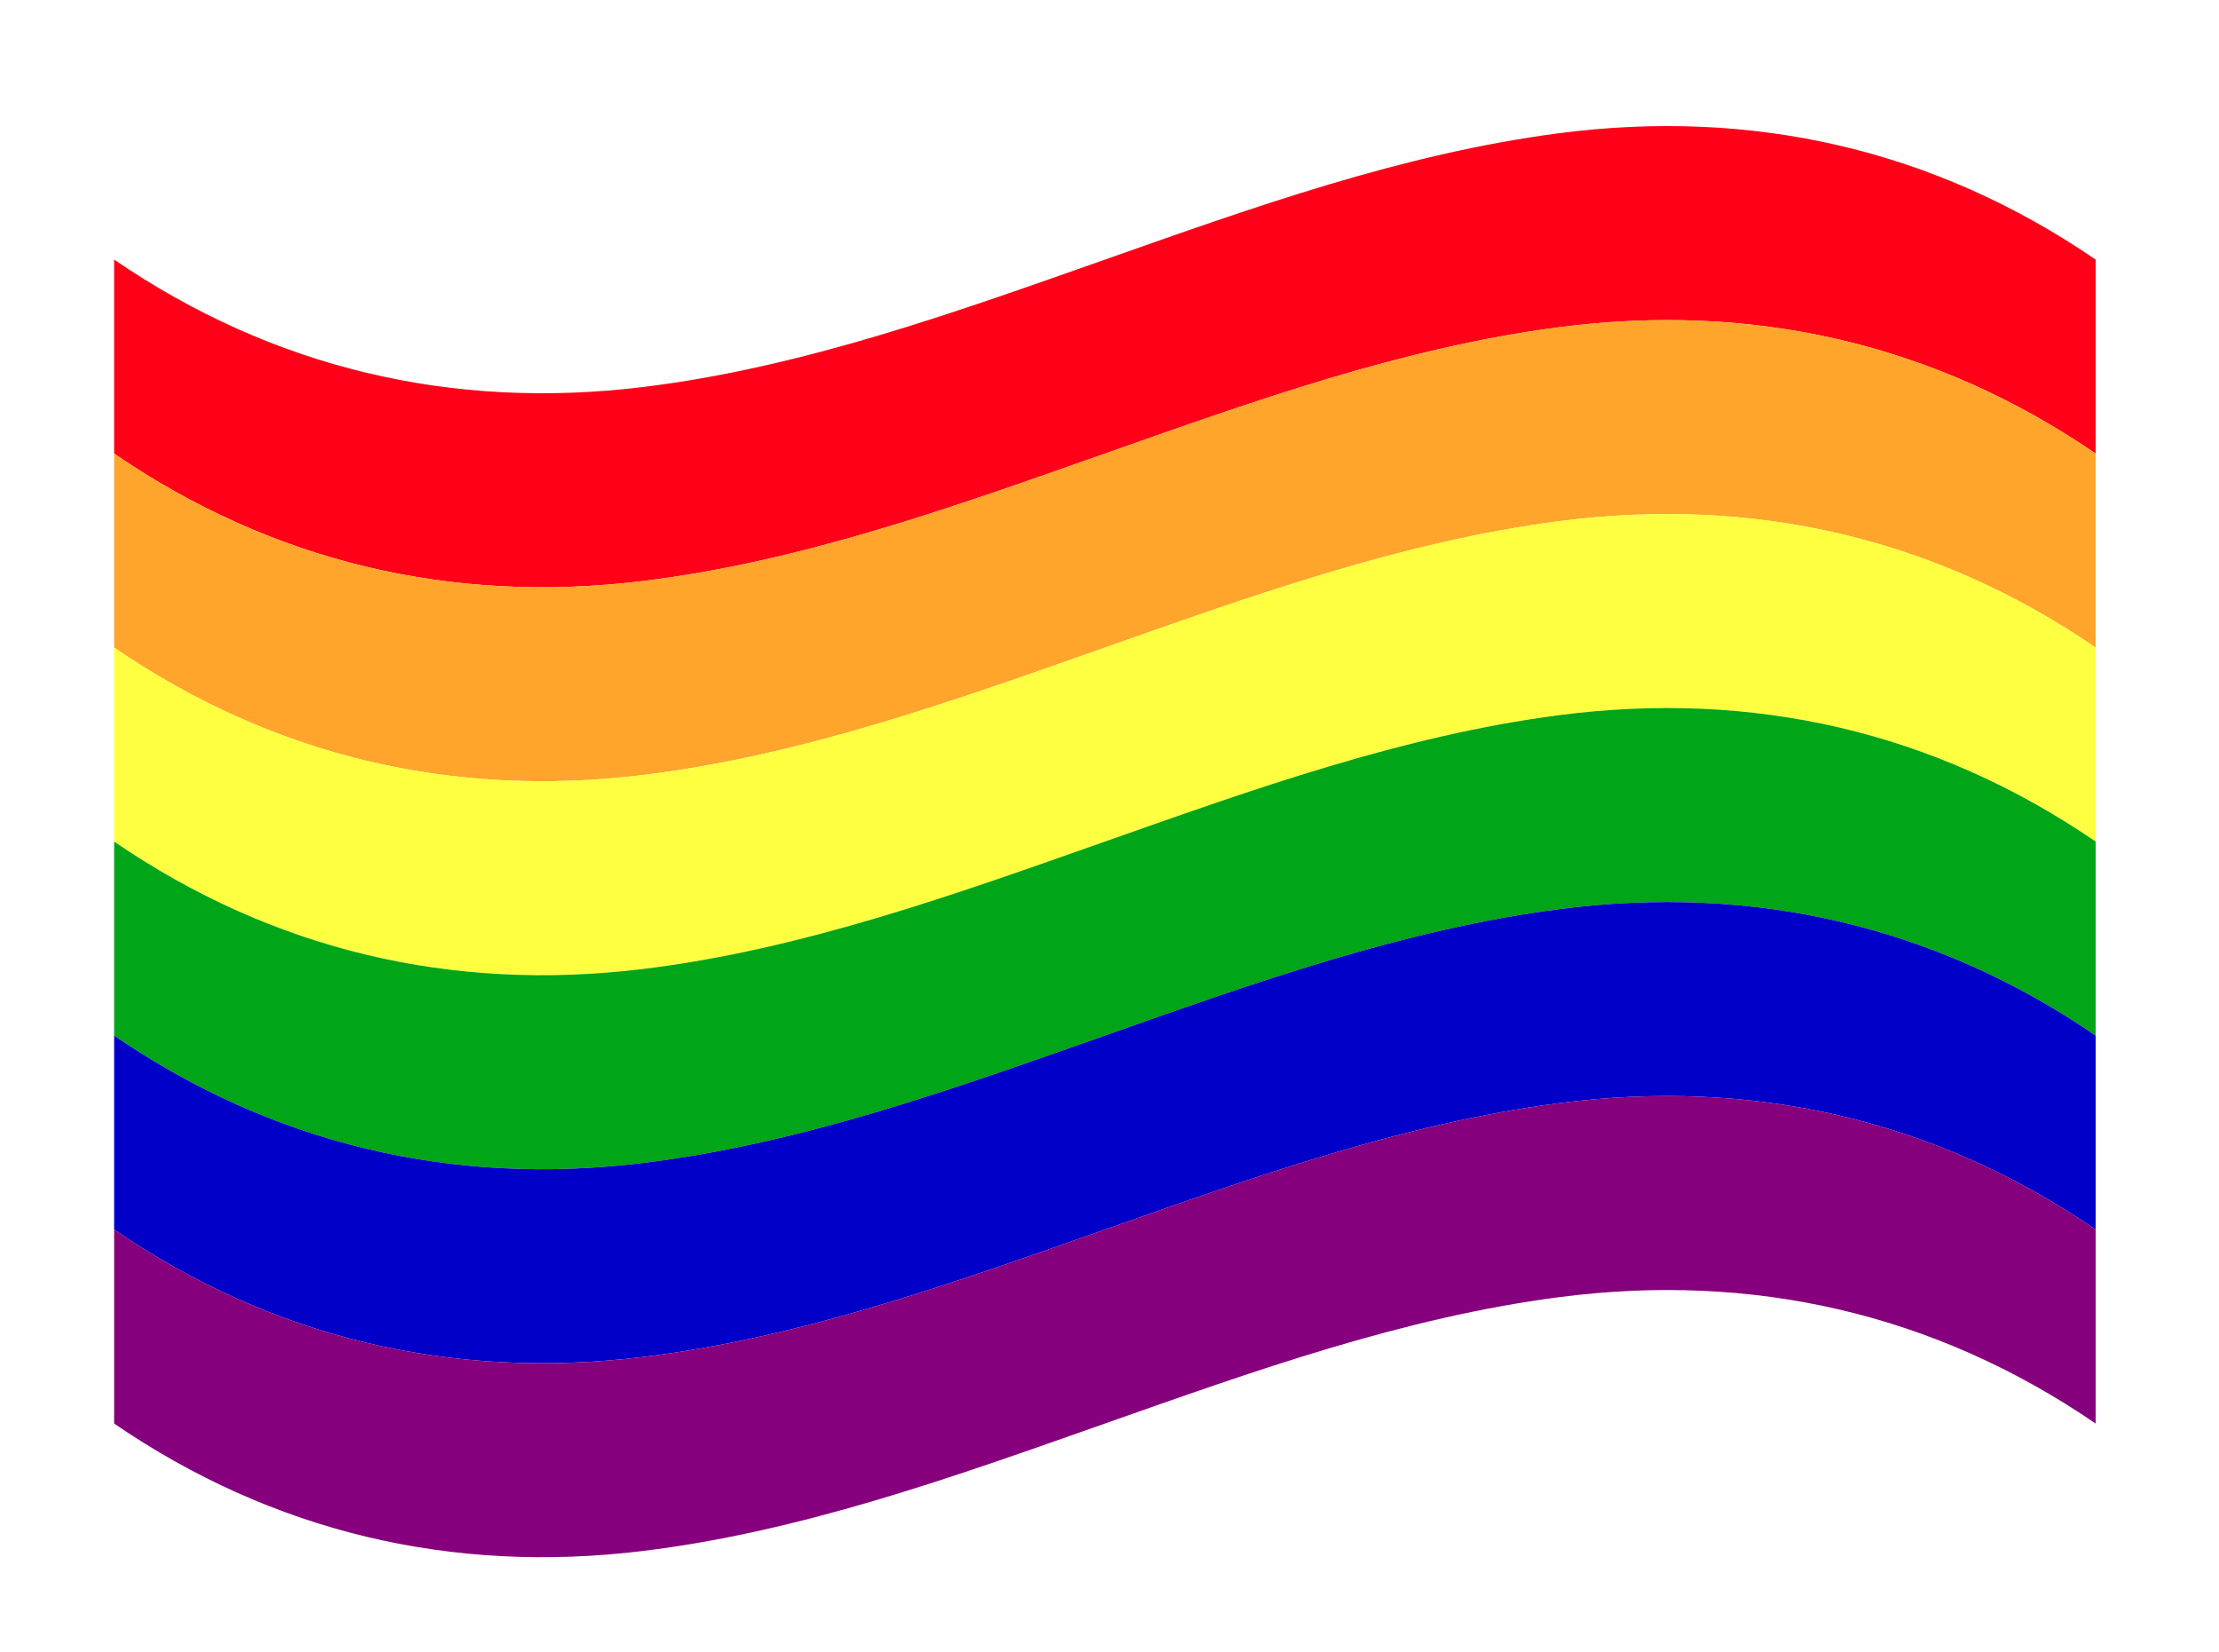
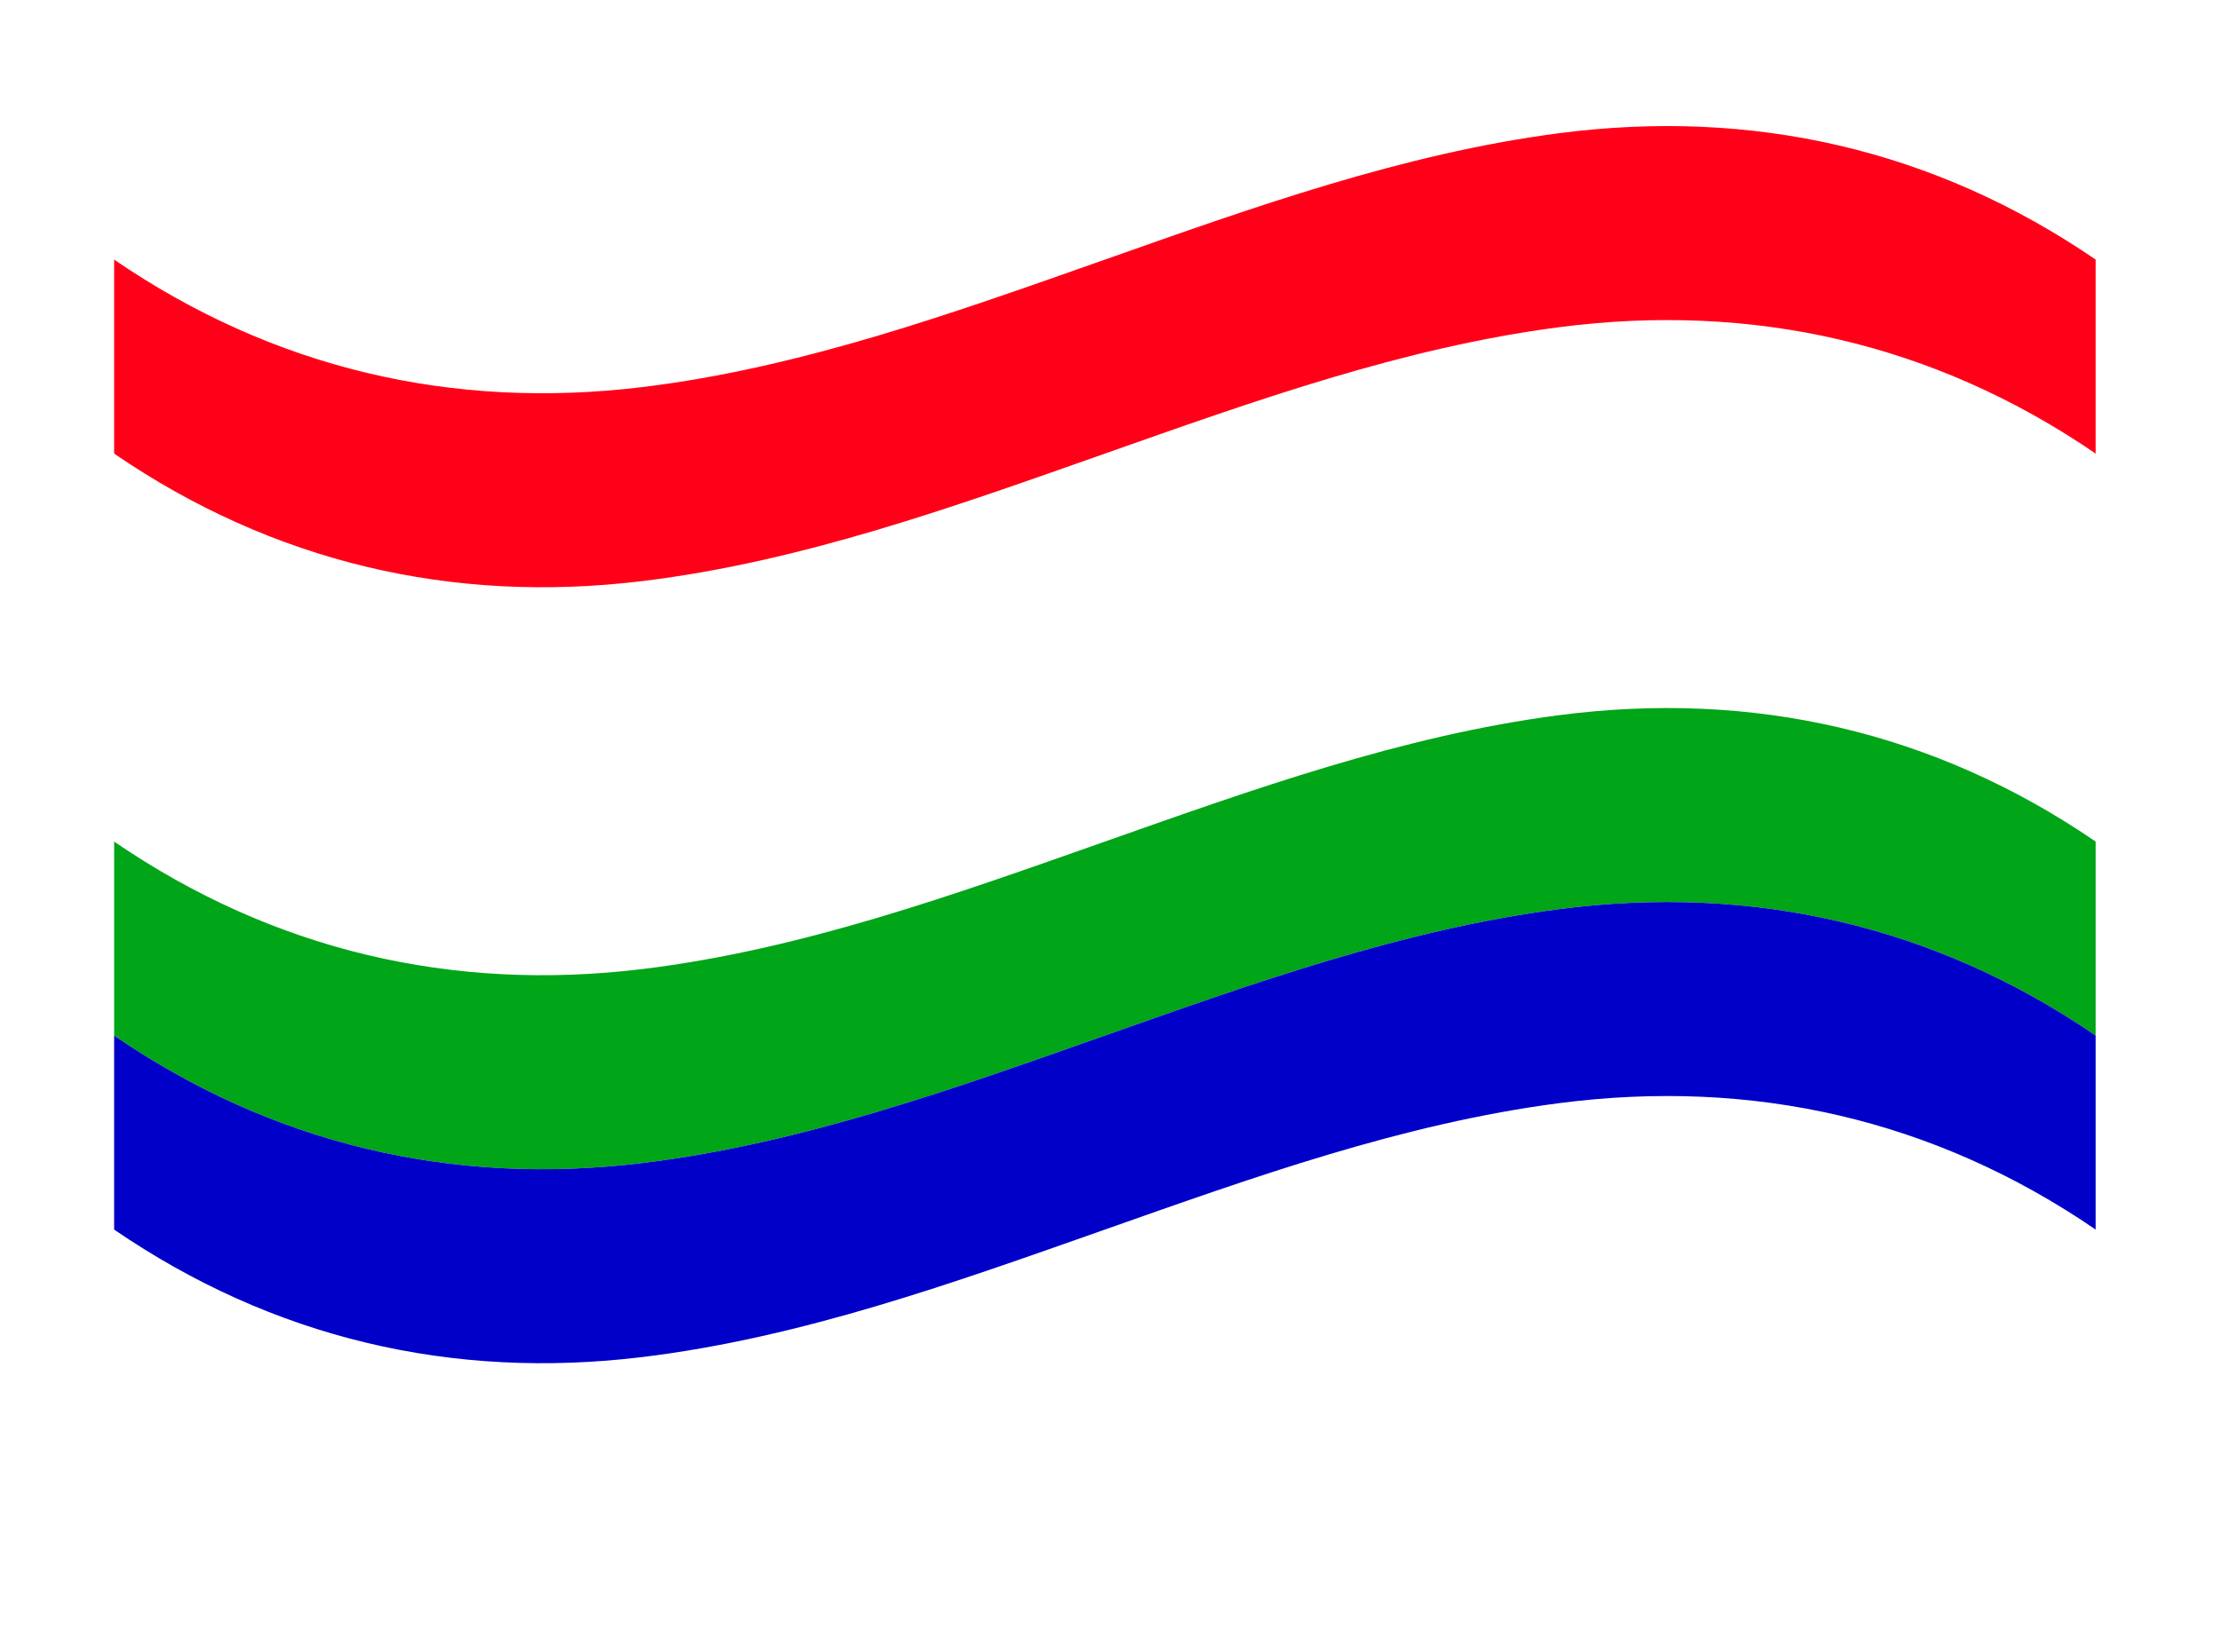
<svg xmlns="http://www.w3.org/2000/svg" viewBox="0 0 1361 1013">
  <defs>
    <style>.cls-1{fill:#ff0018;}.cls-2{fill:#fff;}.cls-3{fill:#ffa52c;}.cls-4{fill:#ffff41;}.cls-5{fill:#86007d;}.cls-6{fill:#00a518;}.cls-7{fill:#0000c8;}</style>
  </defs>
  <g id="Background">
    <rect class="cls-2" x="-1923" y="-1700" width="5000" height="3000" />
  </g>
  <g id="Flag">
    <path class="cls-1" d="M70,278.18c97.47,66.68,207.25,92.41,324.18,78.16,97.68-11.9,191.19-45.65,283.5-78.16,90.8-31.98,182.67-65.06,278.61-77.52,118.55-15.4,230.07,9.8,329.07,77.52,0-39.66,0-79.31,0-118.97-99.01-67.73-210.52-92.93-329.07-77.52-95.95,12.47-187.81,45.54-278.61,77.52-92.31,32.51-185.83,66.26-283.5,78.16-116.93,14.25-226.71-11.49-324.18-78.16v118.97Z" />
-     <path class="cls-3" d="M70,397.15c97.47,66.68,207.25,92.41,324.18,78.16,97.68-11.9,191.19-45.65,283.5-78.16,90.8-31.98,182.67-65.06,278.61-77.52,118.55-15.4,230.07,9.8,329.07,77.53,0-39.66,0-79.31,0-118.97-99.01-67.73-210.52-92.93-329.07-77.52-95.95,12.47-187.81,45.54-278.61,77.52-92.31,32.51-185.83,66.26-283.5,78.16-116.93,14.25-226.71-11.49-324.18-78.16v118.97Z" />
-     <path class="cls-4" d="M70,516.12c97.47,66.68,207.25,92.41,324.18,78.16,97.68-11.9,191.19-45.65,283.5-78.16,90.8-31.98,182.67-65.06,278.61-77.53,118.55-15.4,230.07,9.8,329.07,77.53v-118.97c-99.01-67.73-210.52-92.93-329.07-77.53-95.95,12.47-187.81,45.54-278.61,77.52-92.31,32.51-185.83,66.26-283.5,78.16-116.93,14.25-226.71-11.49-324.18-78.16v118.97Z" />
    <path class="cls-6" d="M70,635.09c97.47,66.68,207.25,92.41,324.18,78.16,97.68-11.9,191.19-45.65,283.5-78.16,90.8-31.98,182.67-65.06,278.61-77.53,118.55-15.4,230.07,9.8,329.07,77.53v-118.97c-99.01-67.73-210.52-92.93-329.07-77.53-95.95,12.47-187.81,45.54-278.61,77.53-92.31,32.51-185.83,66.26-283.5,78.16-116.93,14.25-226.71-11.49-324.18-78.16v118.97Z" />
    <path class="cls-7" d="M70,754.06c97.47,66.68,207.25,92.41,324.18,78.16,97.68-11.9,191.19-45.65,283.5-78.16,90.8-31.98,182.67-65.06,278.61-77.53,118.55-15.4,230.07,9.8,329.07,77.53,0-39.66,0-79.31,0-118.97-99.01-67.73-210.52-92.93-329.07-77.53-95.95,12.47-187.81,45.54-278.61,77.53-92.31,32.51-185.83,66.26-283.5,78.16-116.93,14.25-226.71-11.49-324.18-78.16v118.97Z" />
-     <path class="cls-5" d="M70,873.03c97.47,66.68,207.25,92.41,324.18,78.16,97.68-11.9,191.19-45.65,283.5-78.16,90.8-31.98,182.67-65.06,278.61-77.52,118.55-15.4,230.07,9.8,329.07,77.52,0-39.66,0-79.31,0-118.97-99.01-67.73-210.52-92.93-329.07-77.53-95.95,12.47-187.81,45.54-278.61,77.53-92.31,32.51-185.83,66.26-283.5,78.16-116.93,14.25-226.71-11.49-324.18-78.16v118.97Z" />
  </g>
</svg>